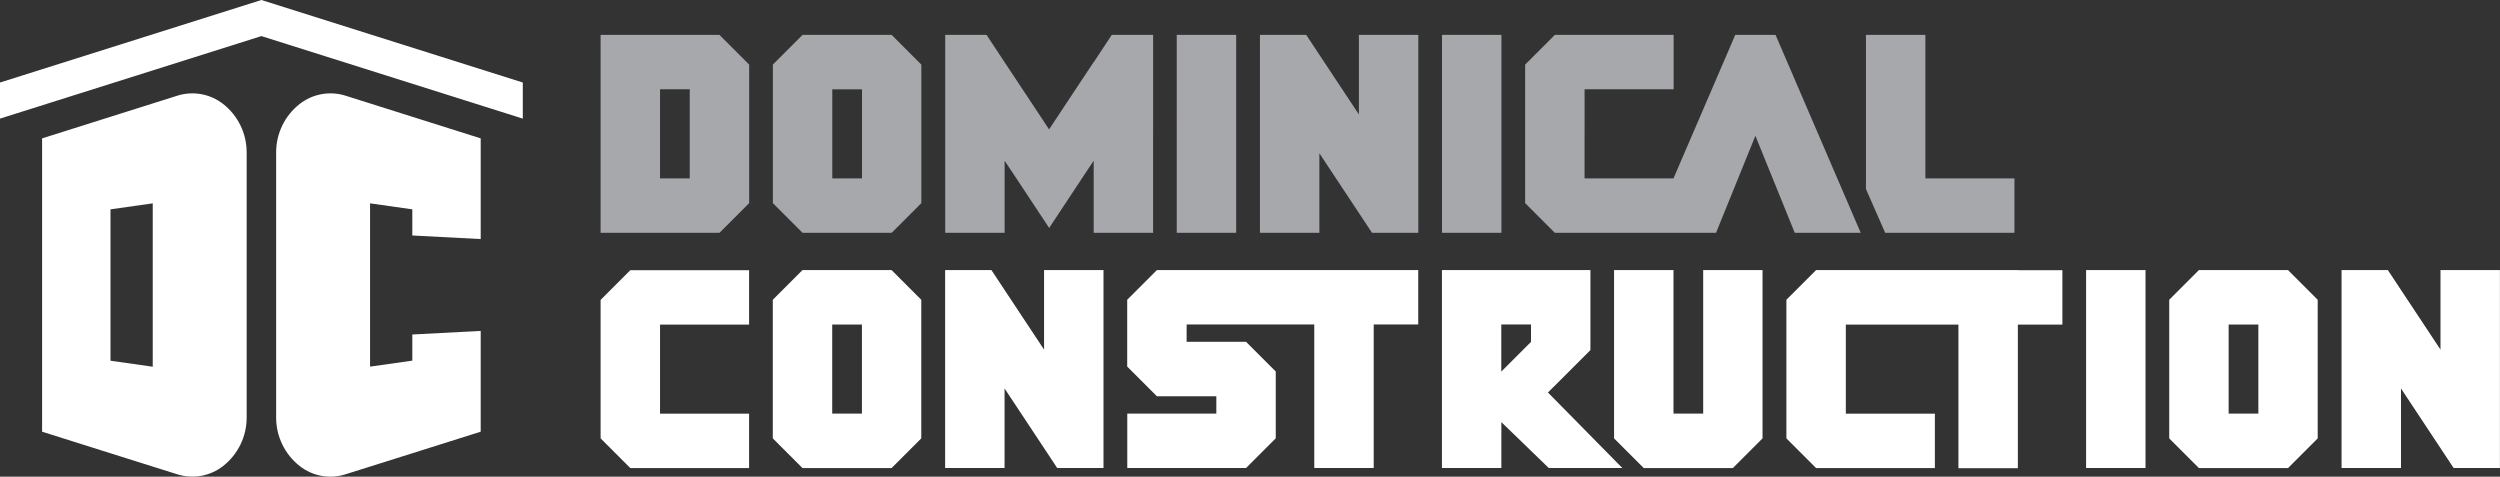
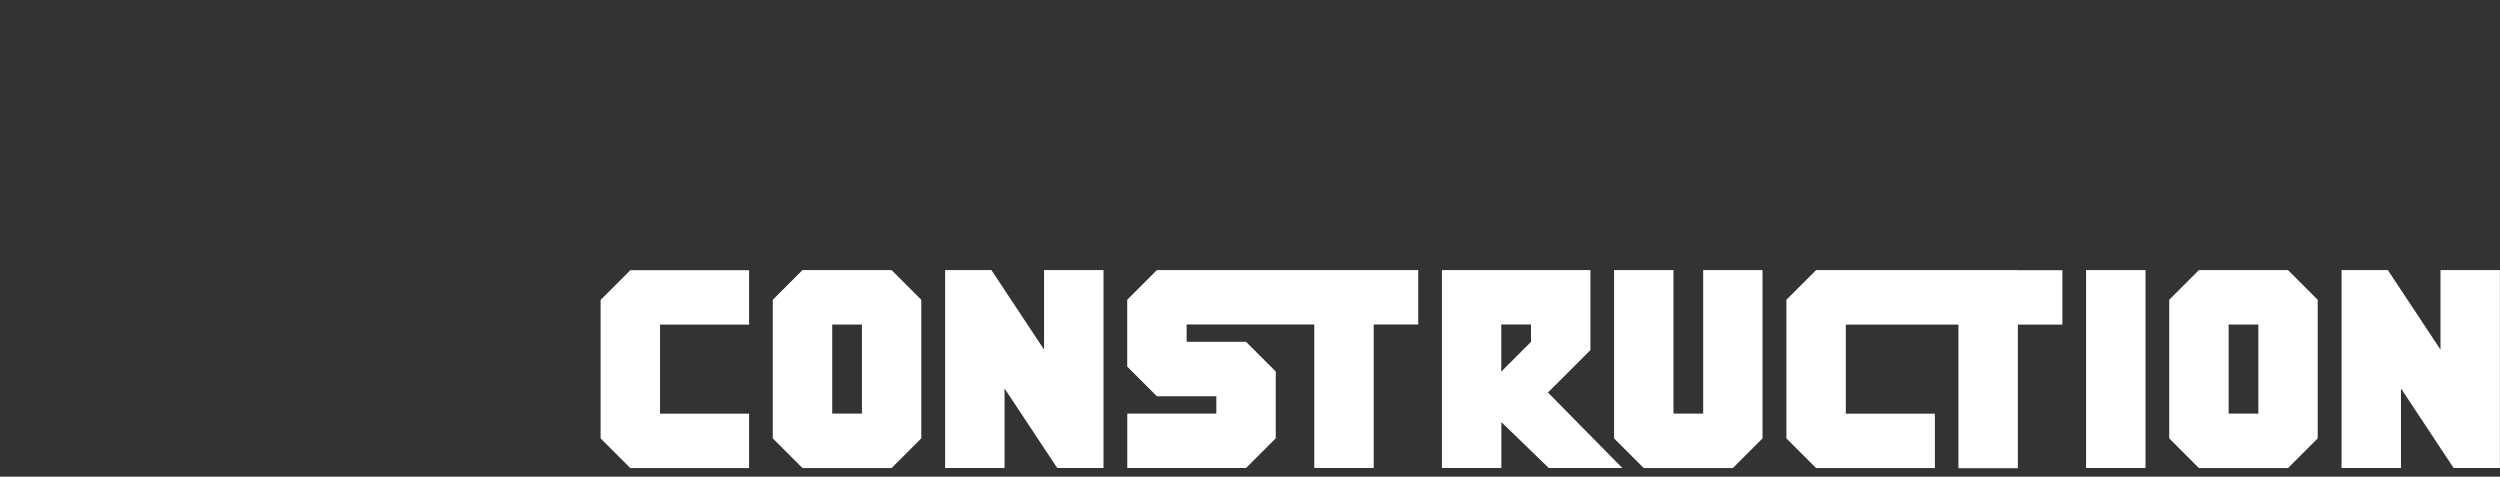
<svg xmlns="http://www.w3.org/2000/svg" id="Layer_2" width="329" height="62.73" viewBox="0 0 329 62.73">
  <rect x="0" y="0" width="329" height="62.73" fill="#333333" stroke="none" />
  <defs>
    <style>.cls-1{fill:#fff;}.cls-2{fill:#a6a8ab;}</style>
  </defs>
  <g id="Layer_1-2">
    <g>
-       <path class="cls-2" d="M81.2,4.59h-2.16V30.64h0s7.82,0,7.82,0h0s7.82,0,7.82,0l3.91-3.91V8.5l-3.91-3.91h-13.48Zm9.57,18.89h-3.91V11.75h3.91v11.72Zm14.85-18.89l-3.91,3.91V26.73l3.91,3.91h11.72l3.91-3.91V8.5l-3.91-3.91h-11.72Zm7.82,18.89h-3.91V11.76h3.91v11.72Zm30.48-15.3h0s0,0,0,0l-3.91,5.9-1.95,2.95-1.95-2.95-3.91-5.9h0s0,0,0,0l-2.37-3.59h-5.44V30.64h7.82v-9.49l1.57,2.36,2.34,3.54,1.95,2.95h0s0,0,0,0l1.95-2.95,2.34-3.54,1.57-2.36v9.49h7.82V4.59h-5.44l-2.37,3.59Zm109.46,15.3V4.59h-7.82V24.88l2.53,5.76h17.01v-7.16h-11.72Zm-19.72-18.89h-5.3l-1.69,3.93-6.44,14.96h-11.7V11.75h11.72V4.59h-15.63s-3.91,3.91-3.91,3.91V26.73l3.91,3.91h12.53s.82,0,.82,0h2.29s0,0,0,0h5.57l5.18-12.77,5.18,12.77h8.68l-9.52-22.13-1.69-3.93Zm-54.83,10.47l-5.21-7.87-1.72-2.6h-6.09V30.64h7.82v-10.47l5.21,7.87,1.72,2.6h6.09V4.59h-7.82V15.06Zm10.94,15.58h7.82V4.59h-7.82V30.64Zm-34.91,0h7.82V4.59h-7.82V30.64Z" />
      <path class="cls-1" d="M180.78,35.54h-7.82s-5.08,0-5.08,0h-15.63l-3.91,3.91h0v8.79l3.91,3.91h7.82v2.28h0s-11.72,0-11.72,0v7.16h15.63l3.91-3.91h0v-8.79h0s-2.1-2.1-2.1-2.1l-1.81-1.81h0s-3.91,0-3.91,0h-3.91v-2.28h16.8v18.89h7.82v-18.89h5.86v-7.16h-5.86Zm-43.38,10.47l-5.21-7.87-1.72-2.6h-6.09v26.05h7.82v-10.47l5.21,7.87,1.72,2.6h6.09v-26.05h-7.82v10.47Zm-31.79-10.47l-3.91,3.91v18.24l3.91,3.91h11.72l3.91-3.91v-18.24l-3.91-3.91h-11.72Zm7.82,18.89h-3.91v-11.72h3.91v11.72Zm-34.39-14.98v18.24l3.91,3.91h15.63s0,0,0,0v-7.16h-11.72v-11.72h11.72v-7.16h0s-15.63,0-15.63,0l-3.91,3.91Zm186.51-3.91h-7.82s-3.1,0-3.1,0h-15.63s-3.91,3.91-3.91,3.91v18.24l3.91,3.91h15.63s0-7.16,0-7.16h-11.72v-11.72h14.82v18.89h7.82v-18.89h5.86v-7.16h-5.86Zm-60.16,14.44l3.91-3.91v-10.53h-5.86s-13.68,0-13.68,0h0v26.05h7.82v-6.04l6.24,6.04h9.68l-9.79-9.94,1.69-1.68Zm-3.91-7.12v2.13l-3.91,3.91v-6.2h3.91v.15Zm87.9-7.32l-3.91,3.91v18.24l3.91,3.91h11.72l3.91-3.91v-18.24l-3.91-3.91h-11.72Zm7.82,18.89h-3.91v-11.72h3.91v11.72Zm23.97-18.89v10.47l-5.21-7.87-1.72-2.6h-6.09v26.05h7.82v-10.47l5.21,7.87,1.72,2.6h6.09v-26.05h-7.82Zm-46.64,26.05h7.82v-26.05h-7.82v26.05Zm-50.39-26.05v18.89h-3.91v-18.89h-7.82v22.15l3.91,3.91h1.6s8.52,0,8.52,0h0s1.6,0,1.6,0l3.91-3.91v-22.15h-7.82Z" />
-       <path class="cls-1" d="M29.36,13.68h0c-1.7-1.33-3.96-1.74-6.02-1.09L5.54,18.21v10.61h0v17.37h0v10.62l9,2.84,8.8,2.77c2.06,.65,4.32,.24,6.02-1.09h0c1.96-1.54,3.1-3.88,3.1-6.37V20.05c0-2.49-1.14-4.84-3.1-6.37Zm-9.26,34.58l-5.56-.79h0V27.55h0s5.56-.79,5.56-.79v21.51ZM39.44,13.68c-1.96,1.53-3.1,3.88-3.1,6.37V54.96c0,2.49,1.14,4.83,3.1,6.37h0c1.7,1.34,3.96,1.75,6.02,1.09l8.8-2.77,9-2.84v-10.62h0s0-2.64,0-2.64l-9,.47v3.44l-5.56,.79V26.76l5.56,.79v3.44l9,.47v-2.64h0v-10.61l-17.8-5.62c-2.06-.65-4.31-.24-6.02,1.09ZM34.4,0L0,10.86v4.75L34.4,4.75l34.4,10.86v-4.75L34.4,0Z" />
    </g>
  </g>
</svg>